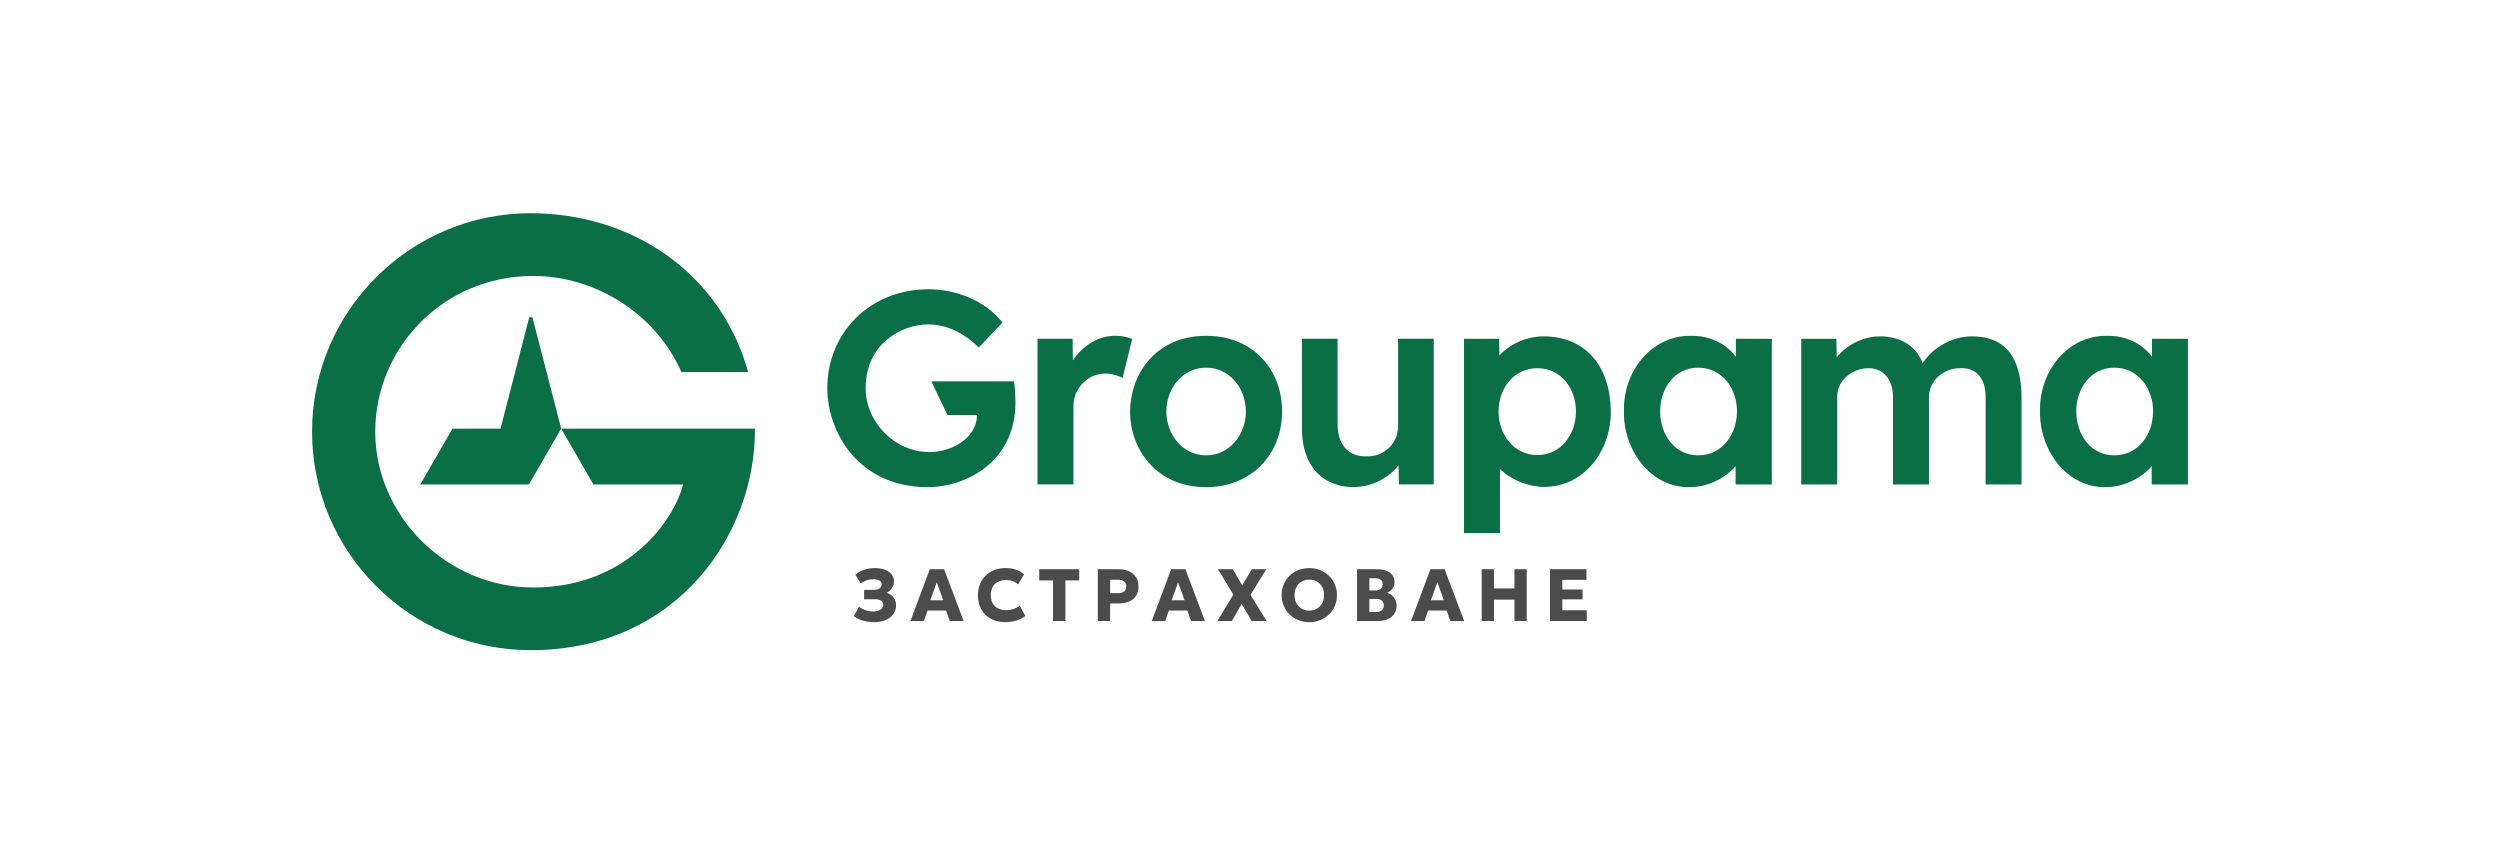
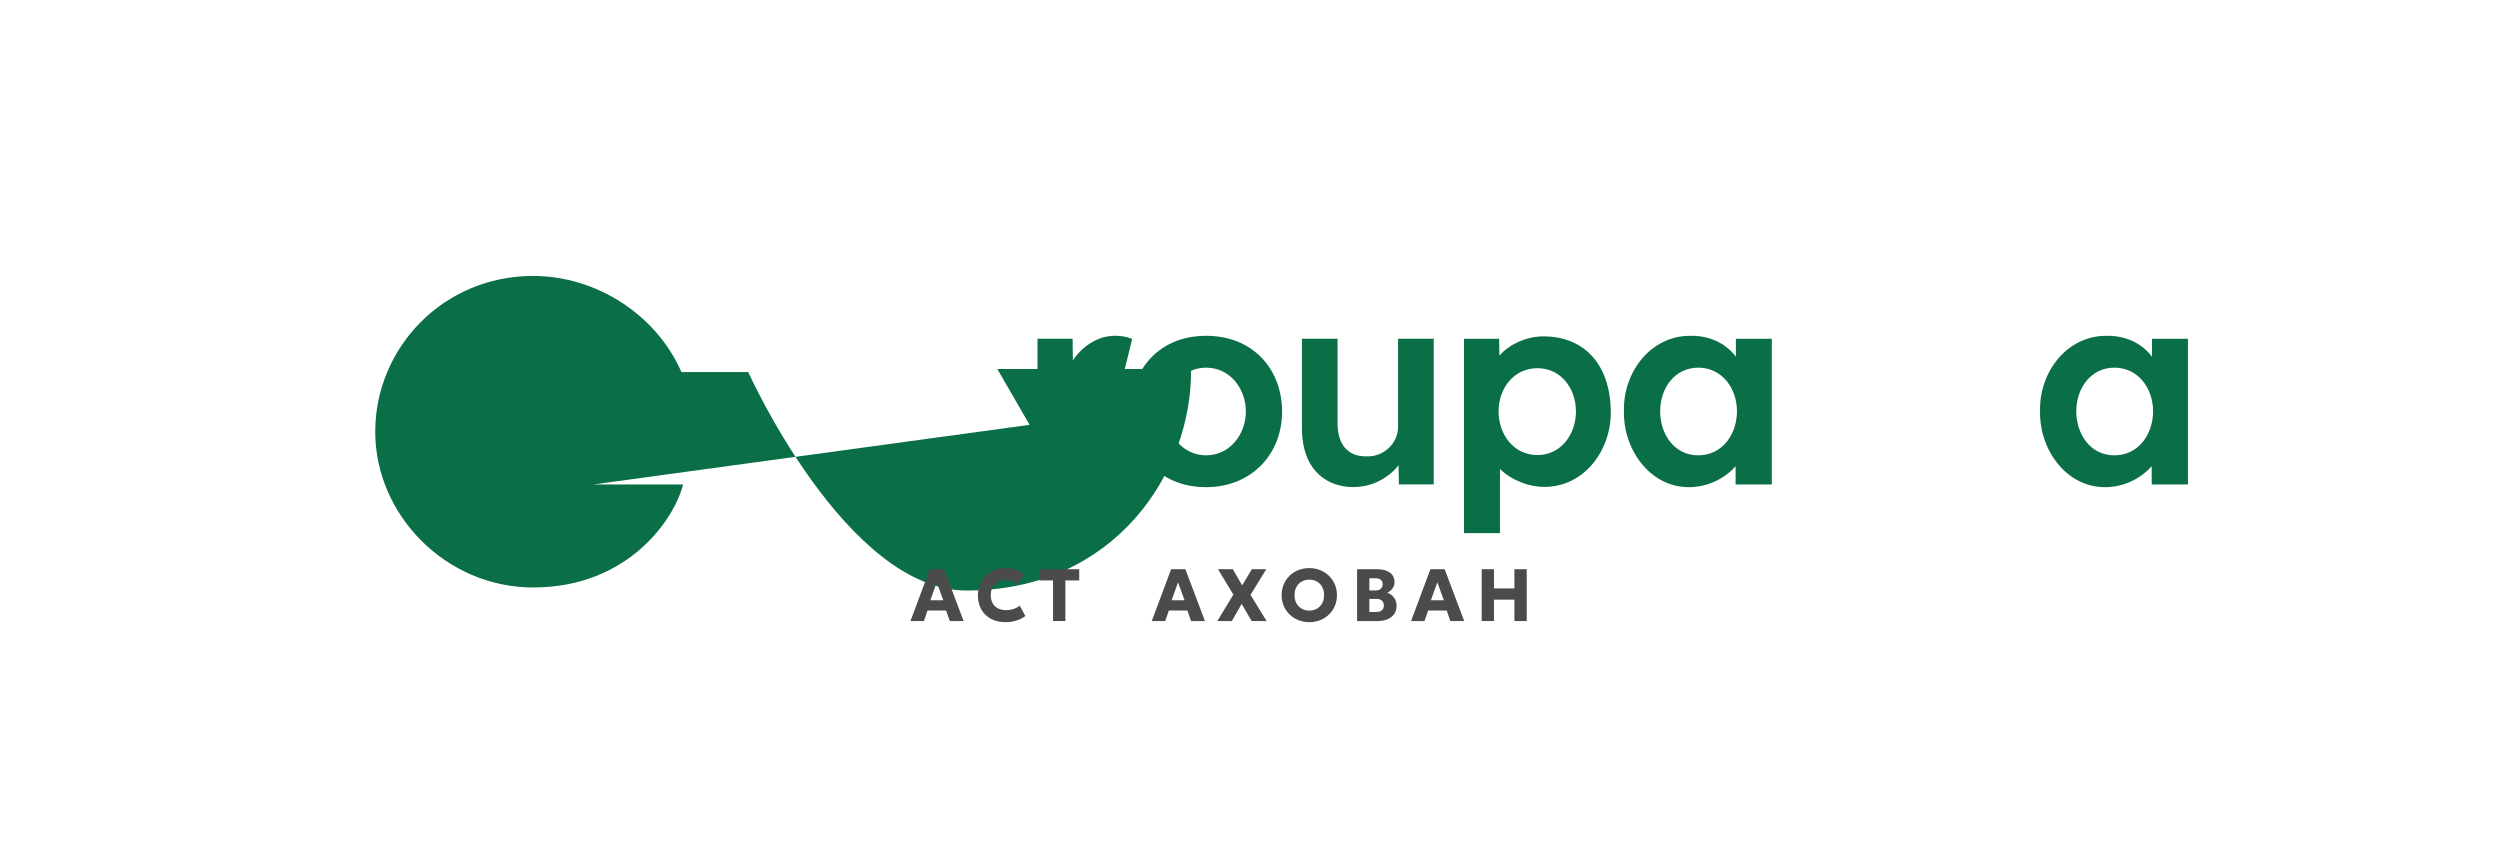
<svg xmlns="http://www.w3.org/2000/svg" id="Bulgaria_x5F_ЖИВОТОЗАСТРАХОВАНЕ_x5F_hor_x5F_vert_x5F_rvb_x5F_sl30082024" viewBox="0 0 1888.9 652.34">
  <defs>
    <style>
      .cls-1 {
        fill: #0a6e46;
      }

      .cls-2 {
        fill: #4b4b4b;
      }
    </style>
  </defs>
  <g>
-     <path class="cls-1" d="M703.65,288.08l12.26,25.5h22.33c-.46,17.81-19.37,27.9-35.8,27.99-26.19.14-48.47-22.41-48.38-48.56.11-33.13,26.96-47.97,47.33-47.91,14.71.04,27.61,7.13,38.1,17.41l17.93-18.8c-12.8-16.44-34.85-25.15-55.8-25.15-44.83,0-76.43,33.32-76.55,74.45-.09,32.67,22.99,75.14,76.12,75.08,27.24-.03,66.25-18.09,66.04-64.38,0-1.32-.24-11.31-1.16-15.62h-62.42Z" />
    <path class="cls-1" d="M854.77,255.79c-8.74-3.27-19.49-2.78-27.95,1.78-6.41,3.33-12.19,8.55-16.21,14.8l-.2-16.43h-26.53v110.04h27.15v-58.62c-.03-7.05,2.4-13.11,7.17-17.93,11.63-11.75,26.23-6.04,30.01-3.88l7.21-29.5-.66-.26Z" />
-     <path class="cls-1" d="M1489.55,254.14c-14.33.07-29.15,8.24-36.89,20.3-5.17-13.92-18.02-20.49-32.66-20.3-12.23.16-24.63,6.33-32.26,15.82l-.27-13.97h-26.52v110.04h27.15v-65.82c-.31-12.74,11.33-22.01,23.66-22.01,13.01,0,18.91,10.77,18.52,23.04v64.79h27.16v-65.61c-.29-12.82,11.42-22.59,23.87-22.22,13.79-.58,19.41,10.28,18.93,23.25v64.59h27.16v-66.23c-.5-39.53-21.15-45.74-37.86-45.66Z" />
-     <path class="cls-1" d="M448.36,366.03h67.74c-6.06,24.98-40.54,77.85-113.32,77.85-65.45,0-119.27-54.41-119.27-117.68s51.25-117.71,119.27-117.71c47.95,0,93.26,29.47,112.07,72.63h50.48c-21.8-77.05-89.77-120.01-164.49-120.01-91.02,0-165.06,74.05-165.06,165.06s74.05,165.06,165.06,165.06c112.41,0,170.34-89.73,169.53-167.36h-146.36l24.35,42.16Z" />
+     <path class="cls-1" d="M448.36,366.03h67.74c-6.06,24.98-40.54,77.85-113.32,77.85-65.45,0-119.27-54.41-119.27-117.68s51.25-117.71,119.27-117.71c47.95,0,93.26,29.47,112.07,72.63h50.48s74.05,165.06,165.06,165.06c112.41,0,170.34-89.73,169.53-167.36h-146.36l24.35,42.16Z" />
    <polygon class="cls-1" points="399.9 239.65 378.16 323.87 341.9 323.87 317.54 366.03 399.66 366.03 424.01 323.87 424.02 323.87 402.26 239.65 399.9 239.65" />
    <path class="cls-1" d="M1166.43,254.14c-12.38-.08-25.44,5.49-33.55,14.47l-.21-12.62h-26.52v146.8h27.15v-48.46c8.43,8.3,21.39,13.56,33.54,13.55,30.25-.01,50.54-27.7,50.21-56.97-.4-35.07-19.52-56.57-50.62-56.77ZM1161.69,343.82c-18.03.04-29.41-15.62-29.43-32.91-.01-17.33,11.39-32.76,29.43-32.71,17.91.05,29.03,15.44,29.02,32.71-.01,17.17-11.24,32.88-29.02,32.91Z" />
    <path class="cls-1" d="M1311.56,269.54c-7.92-10.55-20.29-15.94-33.75-15.81-30.47-.52-51.62,27.45-50.82,56.97-.66,28.61,19.5,57.49,49.17,57.39,13.46,0,26.4-6,35.19-15.83v13.77h27.36v-110.04h-27.15v13.55ZM1283.16,344.03c-18.19,0-28.81-15.98-28.81-33.33,0-17.18,10.83-32.92,28.81-32.91,17.94,0,29.21,15.63,29.22,32.91,0,17.44-11.07,33.32-29.22,33.33Z" />
    <path class="cls-1" d="M911.28,253.73c-38.97,0-57.41,30.19-57.41,57.18,0,29.33,20.56,57.18,57.41,57.18,33.87,0,57.41-24.52,57.41-57.18,0-30.86-21-57.18-57.41-57.18ZM911.28,344.03c-17.83,0-30.03-15.77-30.04-33.12,0-17.42,12.11-33.12,30.04-33.12s30.05,15.7,30.04,33.12c0,17.35-12.21,33.12-30.04,33.12Z" />
    <path class="cls-1" d="M1056.32,321.76c.35,13.03-10.72,23.49-23.67,23.04-14.6.37-22.58-9.49-22.02-26.54v-62.32h-26.95v67.67c.14,44.74,36.99,49.57,56.3,40.76,6.67-3.04,12.3-7.18,16.7-12.84l.27,14.45h26.32v-110.04h-26.95v65.82Z" />
    <path class="cls-1" d="M1625.96,255.99v13.55c-7.92-10.55-20.29-15.94-33.75-15.81-30.47-.52-51.62,27.45-50.82,56.97-.66,28.61,19.5,57.49,49.17,57.39,13.46,0,26.4-6,35.19-15.83v13.77h27.36v-110.04h-27.15ZM1597.56,344.03c-18.19,0-28.81-15.98-28.81-33.33,0-17.18,10.83-32.92,28.81-32.91,17.94,0,29.21,15.63,29.22,32.91,0,17.44-11.07,33.32-29.22,33.33Z" />
  </g>
  <g>
-     <path class="cls-2" d="M670.02,447.89c1.04-.54,1.98-1.24,2.8-2.1.82-.86,1.47-1.82,1.94-2.88.48-1.06.71-2.17.71-3.33,0-2.14-.58-3.99-1.75-5.54-1.17-1.55-2.83-2.74-4.98-3.57-2.15-.83-4.73-1.24-7.73-1.24s-5.65.43-8.22,1.29c-2.57.86-4.75,2.07-6.55,3.64l4.2,6.77c1.12-1.01,2.51-1.8,4.18-2.39,1.67-.59,3.37-.88,5.1-.88,1.45,0,2.66.15,3.62.45.96.3,1.68.73,2.15,1.3.48.57.71,1.28.71,2.14s-.24,1.6-.73,2.22c-.48.62-1.18,1.1-2.08,1.41-.91.32-1.99.48-3.26.48h-7.25v7.1h7.94c2.22,0,3.86.37,4.92,1.1,1.06.74,1.59,1.83,1.59,3.29,0,.99-.31,1.85-.94,2.57-.62.73-1.51,1.29-2.64,1.69s-2.48.6-4.03.6c-2.01,0-3.95-.33-5.82-.98-1.87-.65-3.46-1.56-4.78-2.71l-4.03,7.24c2.05,1.49,4.38,2.62,6.98,3.37,2.6.75,5.5,1.13,8.68,1.13s6.11-.54,8.55-1.62,4.32-2.57,5.66-4.48c1.34-1.9,2.02-4.08,2.04-6.54,0-2.37-.62-4.36-1.87-5.99-1.25-1.62-2.96-2.81-5.15-3.55Z" />
    <path class="cls-2" d="M702.54,430.07l-14.63,39.16h10.18l2.71-7.94h14.04l2.77,7.94h10.46l-14.77-39.16h-10.77ZM702.91,453.54l4.87-13.54,4.92,13.54h-9.79Z" />
    <path class="cls-2" d="M765.55,460.21c-1.72.53-3.46.8-5.22.8-2.44,0-4.54-.45-6.29-1.36-1.75-.9-3.1-2.21-4.04-3.9-.94-1.7-1.41-3.74-1.41-6.13,0-1.73.26-3.3.78-4.7.52-1.4,1.28-2.59,2.28-3.58,1-.99,2.21-1.75,3.64-2.28,1.43-.53,3.05-.8,4.88-.8s3.53.28,5.06.83c1.53.55,2.83,1.38,3.92,2.5l4.64-7.64c-1.79-1.51-3.79-2.67-6.01-3.5-2.22-.82-4.96-1.23-8.22-1.23-3,0-5.77.5-8.29,1.5-2.53,1-4.72,2.41-6.57,4.24-1.86,1.83-3.29,4-4.31,6.5s-1.52,5.27-1.52,8.29c0,4.14.87,7.73,2.6,10.77,1.73,3.04,4.15,5.39,7.24,7.05,3.1,1.66,6.67,2.49,10.71,2.49,3.36,0,6.29-.42,8.81-1.27,2.52-.85,4.68-1.97,6.49-3.37l-4.25-7.8c-1.55,1.19-3.18,2.06-4.91,2.59Z" />
    <polygon class="cls-2" points="785.2 438.55 795.63 438.55 795.63 469.23 804.97 469.23 804.97 438.55 815.41 438.55 815.41 430.07 785.2 430.07 785.2 438.55" />
-     <path class="cls-2" d="M852.94,431.6c-2.26-1.02-4.85-1.52-7.78-1.52h-15.69v39.16h9.29v-13.29h6.18c3.25,0,6-.5,8.28-1.51,2.28-1.01,4.01-2.47,5.2-4.39s1.79-4.26,1.79-7.02-.65-5.05-1.94-6.99-3.07-3.42-5.33-4.43ZM849.29,447.01c-1.09.77-2.62,1.16-4.57,1.16h-5.96v-10.13h6.01c1.85,0,3.33.41,4.46,1.22,1.13.81,1.69,2.11,1.69,3.9s-.55,3.07-1.64,3.85Z" />
    <path class="cls-2" d="M884.86,430.07l-14.63,39.16h10.18l2.71-7.94h14.04l2.77,7.94h10.46l-14.77-39.16h-10.77ZM885.22,453.54l4.87-13.54,4.92,13.54h-9.79Z" />
    <polygon class="cls-2" points="956.74 430.07 945.83 430.07 938.53 442.24 931.46 430.07 920.27 430.07 931.88 449.29 919.76 469.23 930.73 469.23 938.14 456.31 945.72 469.23 956.99 469.23 944.85 449.46 956.74 430.07" />
    <path class="cls-2" d="M1004.21,435.16c-1.88-1.86-4.09-3.32-6.63-4.36s-5.31-1.57-8.33-1.57-5.78.51-8.32,1.54c-2.55,1.03-4.76,2.46-6.64,4.31s-3.34,4.01-4.38,6.49c-1.04,2.48-1.55,5.17-1.55,8.08s.52,5.58,1.55,8.06c1.04,2.48,2.49,4.64,4.38,6.49,1.88,1.85,4.1,3.29,6.64,4.32,2.54,1.04,5.32,1.55,8.32,1.55s5.8-.52,8.33-1.55,4.75-2.48,6.63-4.32c1.88-1.85,3.34-4.01,4.38-6.49,1.04-2.48,1.55-5.17,1.55-8.06s-.52-5.51-1.55-7.99c-1.04-2.47-2.49-4.64-4.38-6.5ZM999.58,454.48c-.55,1.45-1.33,2.68-2.33,3.71-1.01,1.03-2.19,1.81-3.54,2.35-1.35.54-2.84.81-4.46.81-2.13,0-4.03-.48-5.72-1.44-1.69-.96-3.02-2.32-3.99-4.07s-1.45-3.81-1.45-6.18c0-1.79.28-3.4.84-4.84.56-1.44,1.34-2.67,2.34-3.69,1-1.03,2.18-1.81,3.54-2.36,1.36-.55,2.84-.82,4.45-.82,2.14,0,4.06.48,5.75,1.44,1.69.96,3.01,2.32,3.97,4.07.96,1.75,1.44,3.82,1.44,6.21,0,1.77-.28,3.38-.83,4.82Z" />
    <path class="cls-2" d="M1048.18,447.84c1.03-.47,1.95-1.09,2.78-1.86.83-.77,1.49-1.66,1.97-2.67.49-1.01.73-2.11.73-3.3,0-3.28-1.19-5.76-3.58-7.43-2.39-1.67-5.58-2.5-9.57-2.5h-15.16v39.16h15.52c2.95,0,5.49-.48,7.64-1.43,2.14-.95,3.8-2.28,4.96-4,1.17-1.72,1.75-3.74,1.75-6.07s-.65-4.45-1.94-6.18-3-2.97-5.1-3.72ZM1034.64,436.9h4.48c1.79,0,3.17.39,4.13,1.17.96.78,1.44,1.89,1.44,3.33,0,.99-.22,1.84-.66,2.55-.44.71-1.06,1.25-1.87,1.62-.81.37-1.78.56-2.9.56h-4.62v-9.23ZM1044.07,461.15c-1.01.82-2.52,1.23-4.53,1.23h-4.9v-9.87h5.2c1.9,0,3.33.43,4.29,1.3.96.87,1.44,2.08,1.44,3.65s-.5,2.87-1.51,3.69Z" />
    <path class="cls-2" d="M1080.76,430.07l-14.63,39.16h10.18l2.71-7.94h14.04l2.77,7.94h10.46l-14.77-39.16h-10.77ZM1081.13,453.54l4.87-13.54,4.92,13.54h-9.79Z" />
    <polygon class="cls-2" points="1144.23 444.59 1128.79 444.59 1128.79 430.07 1119.5 430.07 1119.5 469.23 1128.79 469.23 1128.79 453.07 1144.23 453.07 1144.23 469.23 1153.52 469.23 1153.52 430.07 1144.23 430.07 1144.23 444.59" />
-     <polygon class="cls-2" points="1180.42 461.09 1180.42 452.84 1195.72 452.84 1195.72 445.4 1180.42 445.4 1180.42 438.13 1198.66 438.13 1198.66 430.07 1171.14 430.07 1171.14 469.23 1198.88 469.23 1198.88 461.09 1180.42 461.09" />
  </g>
</svg>